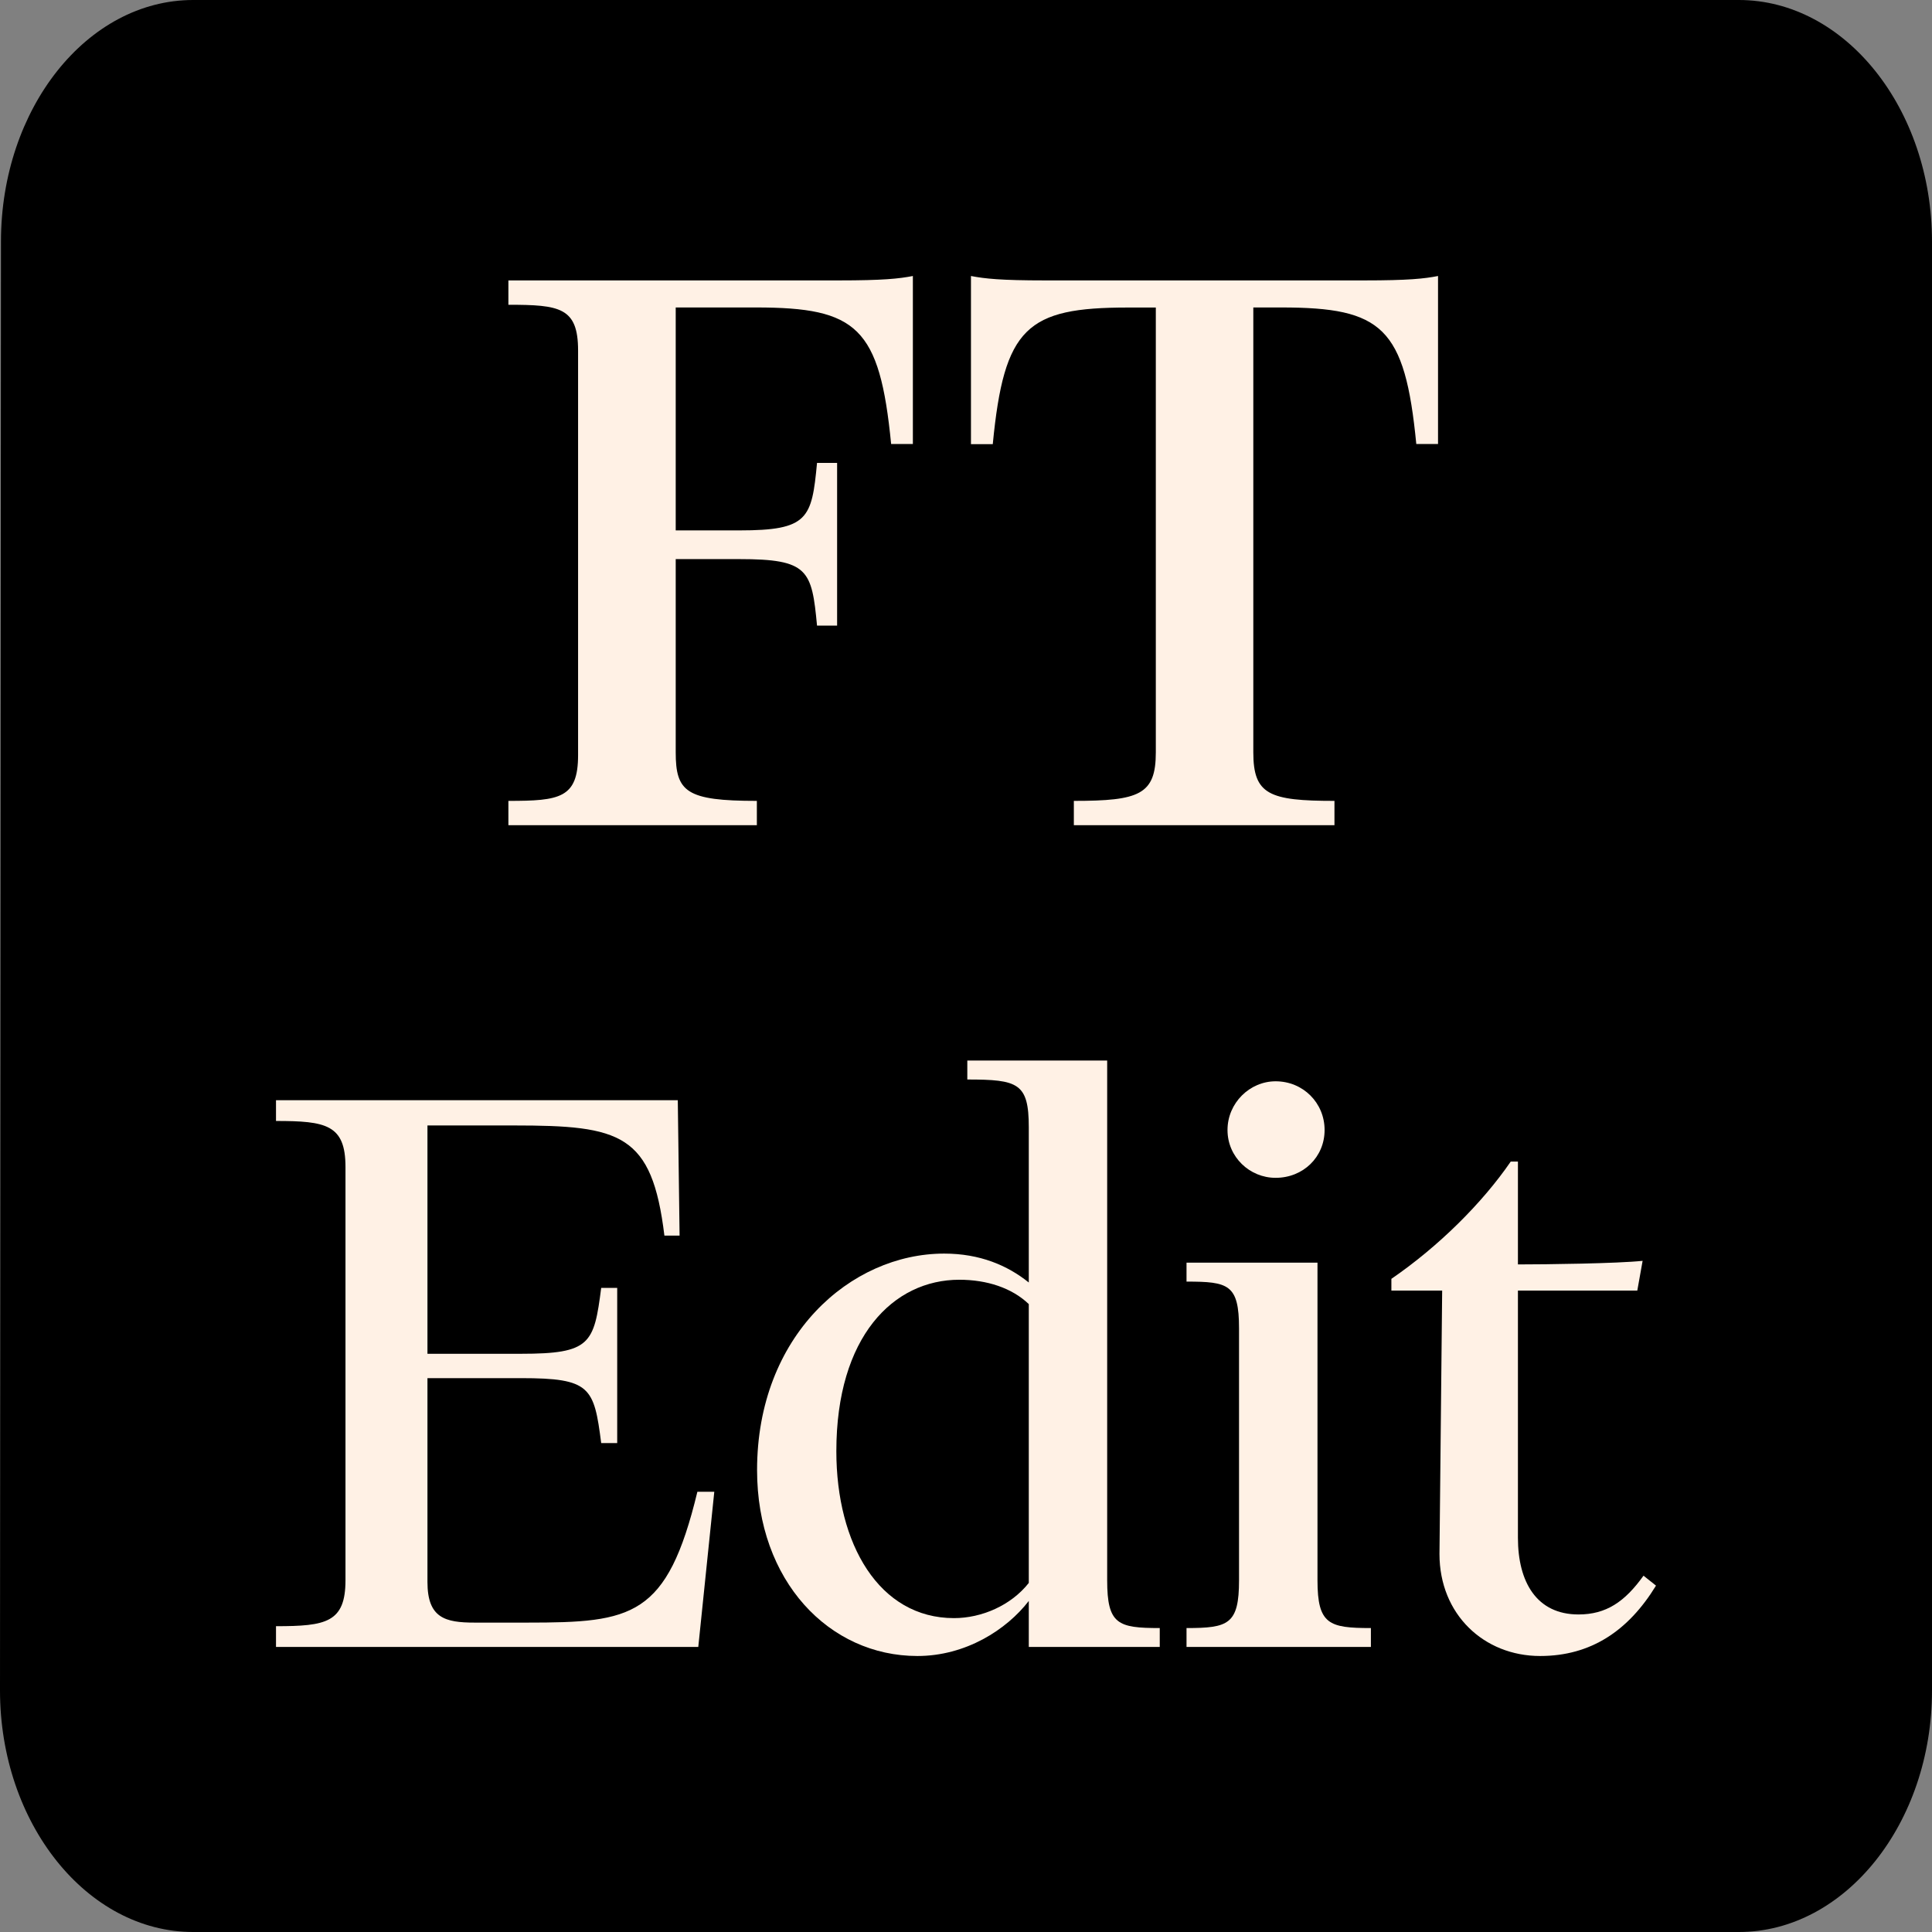
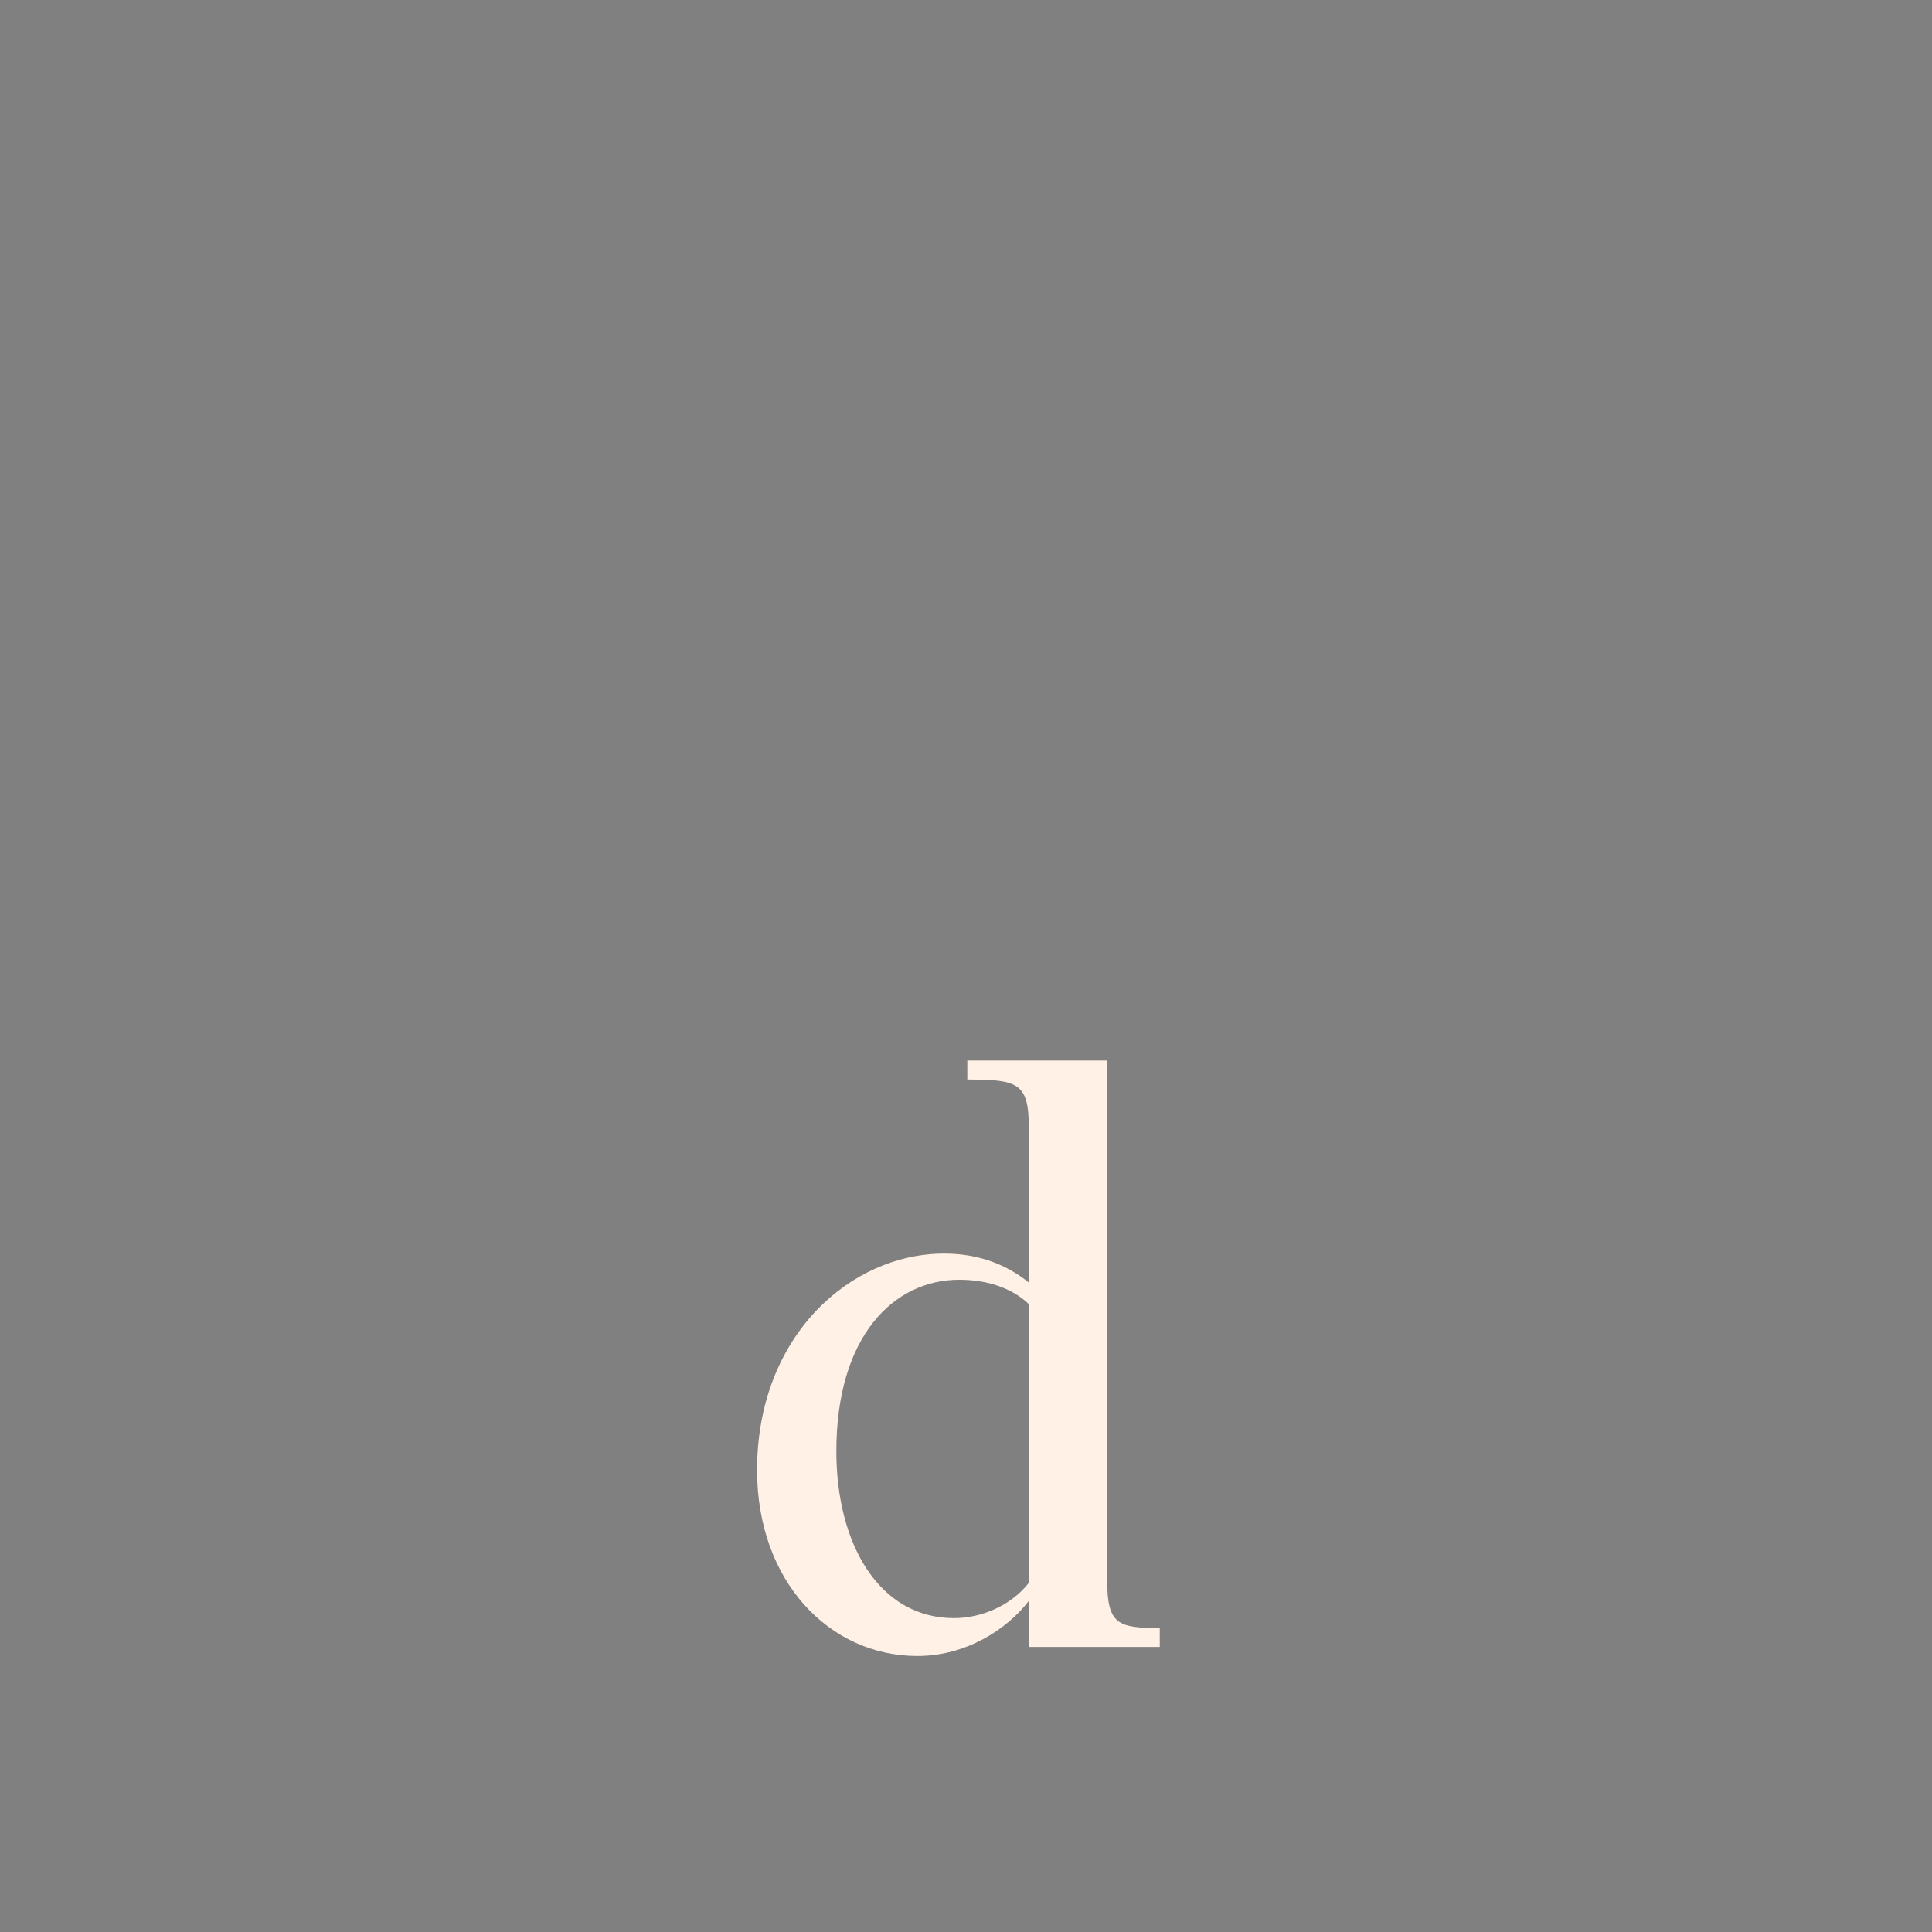
<svg xmlns="http://www.w3.org/2000/svg" width="28px" height="28px" viewBox="0 0 28 28" version="1.1">
  <rect x="0" y="0" width="28" height="28" fill="#808080" stroke="none" />
  <title>Artboard</title>
  <g id="Artboard" stroke="none" stroke-width="1" fill="none" fill-rule="evenodd">
    <g id="primary_product_feature_icon_28x40px_ft_edit" fill-rule="nonzero">
-       <path d="M25.2,0 L2.8,0 C1.26,0 0.014,1.575 0.014,3.5 L0,24.5 C0,26.425 1.26,28 2.8,28 L25.2,28 C26.74,28 28,26.425 28,24.5 L28,3.5 C28,1.575 26.74,0 25.2,0 Z" id="Path" fill="#000000" />
      <g id="FT-Edit" transform="translate(4, 4)" fill="#FFF1E5">
        <g id="Edit" transform="translate(0, 11.37)">
-           <path d="M4.945,3.295 L4.713,3.295 C4.609,4.106 4.558,4.25 3.551,4.25 L2.195,4.25 L2.195,0.941 L3.447,0.941 C4.997,0.941 5.449,1.059 5.629,2.537 L5.849,2.537 L5.823,0.575 L0,0.575 L0,0.876 C0.723,0.876 1.007,0.928 1.007,1.543 L1.007,7.532 C1.007,8.146 0.723,8.198 0,8.198 L0,8.499 L6.12,8.499 L6.352,6.25 L6.107,6.25 C5.668,8.068 5.165,8.146 3.641,8.146 L2.879,8.146 C2.453,8.146 2.195,8.081 2.195,7.558 L2.195,4.603 L3.551,4.603 C4.558,4.603 4.609,4.733 4.713,5.544 L4.945,5.544 L4.945,3.295 Z" id="Path" />
          <path d="M9.826,8.081 C8.741,8.081 8.121,7.009 8.121,5.662 C8.121,4.001 8.948,3.177 9.903,3.177 C10.303,3.177 10.665,3.295 10.91,3.53 L10.91,7.571 C10.652,7.898 10.226,8.081 9.826,8.081 Z M10.91,8.499 L12.808,8.499 L12.808,8.225 C12.201,8.225 12.046,8.172 12.046,7.532 L12.046,0 L10.019,0 L10.019,0.275 C10.755,0.275 10.91,0.327 10.91,0.968 L10.91,3.217 C10.6,2.968 10.2,2.798 9.684,2.798 C8.328,2.798 6.972,3.988 6.972,5.936 C6.972,7.545 8.018,8.63 9.296,8.63 C9.994,8.63 10.587,8.251 10.91,7.832 L10.91,8.499 Z" id="Shape" />
-           <path d="M13.79,1.007 C13.79,1.399 14.112,1.7 14.487,1.7 C14.887,1.7 15.197,1.399 15.197,1.007 C15.197,0.615 14.887,0.301 14.487,0.301 C14.112,0.301 13.79,0.615 13.79,1.007 Z M13.957,3.883 L13.957,7.532 C13.957,8.172 13.802,8.225 13.196,8.225 L13.196,8.499 L15.868,8.499 L15.868,8.225 C15.261,8.225 15.094,8.172 15.094,7.532 L15.094,2.929 L13.196,2.929 L13.196,3.204 C13.802,3.204 13.957,3.243 13.957,3.883 Z" id="Shape" />
-           <path d="M16.165,3.164 L16.165,3.334 L16.901,3.334 L16.862,7.152 C16.862,8.028 17.508,8.63 18.321,8.63 C19.057,8.63 19.6,8.264 20,7.61 L19.819,7.466 C19.548,7.845 19.277,8.028 18.877,8.028 C18.27,8.028 17.999,7.558 17.999,6.917 L17.999,3.334 L19.729,3.334 L19.806,2.903 C19.432,2.942 18.412,2.955 17.999,2.955 L17.999,1.464 L17.895,1.464 C17.482,2.066 16.85,2.694 16.165,3.164 Z" id="Path" />
        </g>
        <g id="ftlogo-v1_brand-ft" transform="translate(3.368, 0)">
-           <path d="M0,0.064 L0,0.417 C0.745,0.417 1.01,0.456 1.01,1.08 L1.01,6.943 C1.01,7.568 0.744,7.607 0,7.607 L0,7.959 L3.601,7.959 L3.601,7.607 C2.578,7.607 2.425,7.476 2.425,6.904 L2.425,4.103 L3.348,4.103 C4.346,4.103 4.397,4.259 4.473,5.067 L4.764,5.067 L4.764,2.709 L4.473,2.709 C4.397,3.517 4.346,3.687 3.348,3.687 L2.425,3.687 L2.425,0.456 L3.588,0.456 C5.053,0.456 5.381,0.742 5.547,2.435 L5.862,2.435 L5.862,0 C5.66,0.039 5.432,0.064 4.788,0.064 L0,0.064 Z M12.401,0.064 L7.778,0.064 C7.135,0.064 6.906,0.039 6.704,0 L6.704,2.437 L7.02,2.437 C7.184,0.743 7.512,0.457 8.977,0.457 L9.383,0.457 L9.383,6.904 C9.383,7.517 9.143,7.607 8.195,7.607 L8.195,7.959 L11.972,7.959 L11.972,7.607 C11.025,7.607 10.796,7.515 10.796,6.904 L10.796,0.456 L11.2,0.456 C12.665,0.456 12.993,0.742 13.158,2.435 L13.473,2.435 L13.473,0 C13.273,0.039 13.046,0.064 12.401,0.064 L12.401,0.064 Z" id="Shape" />
-         </g>
+           </g>
      </g>
    </g>
  </g>
</svg>